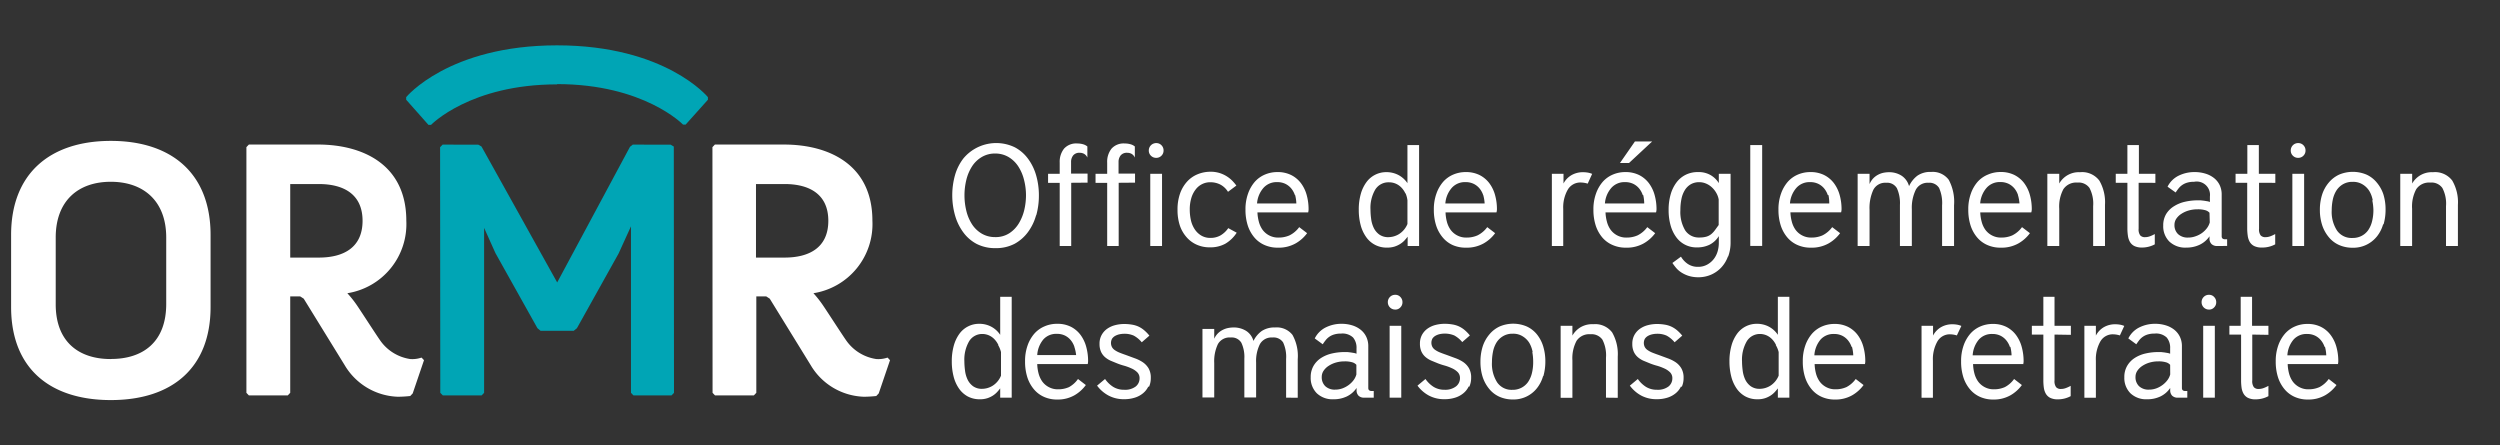
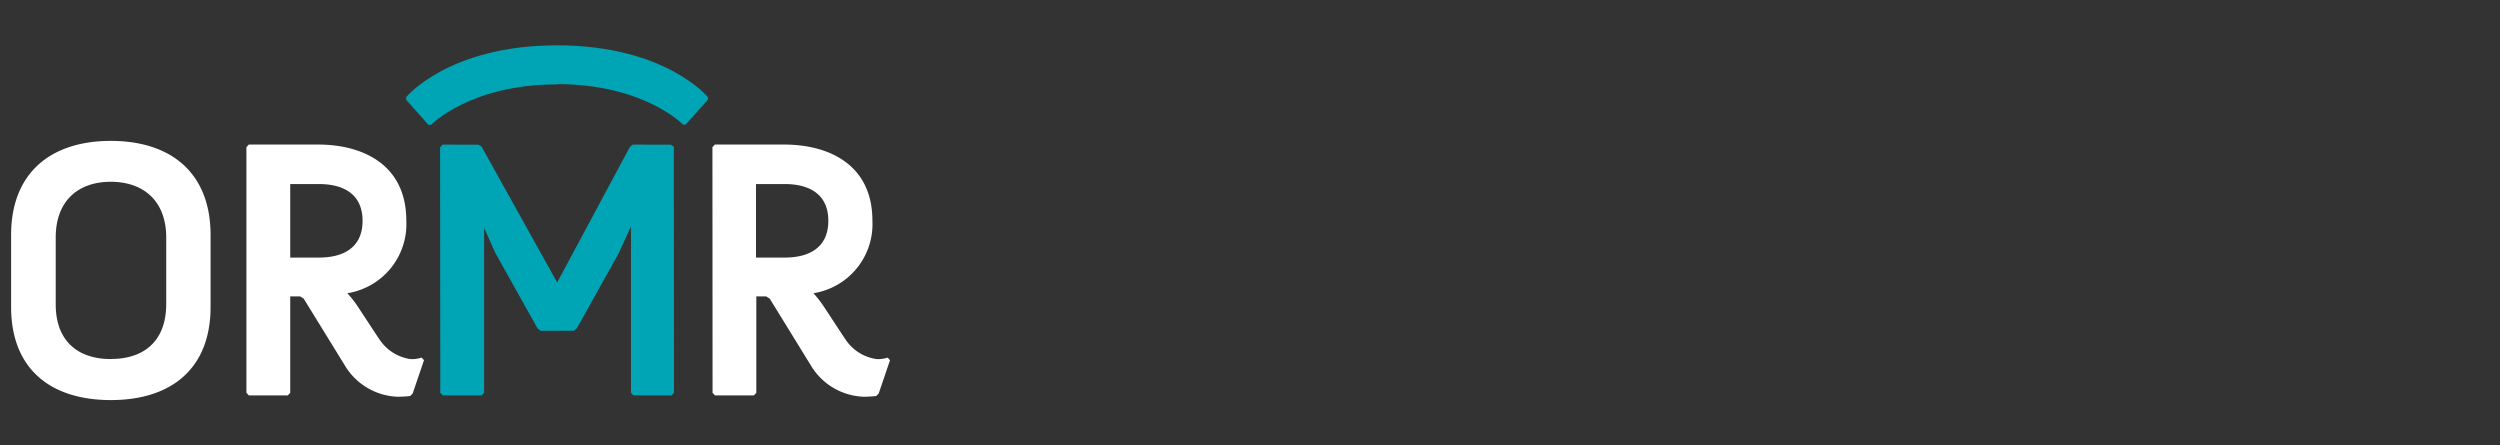
<svg xmlns="http://www.w3.org/2000/svg" id="Layer_1" data-name="Layer 1" viewBox="0 0 376 67">
  <rect x="0" y="0" width="376" height="67" fill="#333333" stroke="none" />
  <defs>
    <style>.cls-1{fill:#fff}.cls-2{fill:#00a5b5}</style>
  </defs>
  <title>RHRA-logo-on-black</title>
  <path class="cls-1" d="M37.06 22.13l.37-.39h10.41c6.58 0 13.27 2.91 13.27 11.46a10.52 10.52 0 0 1-8.87 10.9 16.35 16.35 0 0 1 1.5 1.9c.79 1.17 3 4.6 3.53 5.33A6.72 6.72 0 0 0 61.7 54a4.28 4.28 0 0 0 1.7-.22l.37.39-1.7 5-.37.39a17.5 17.5 0 0 1-1.86.11 9.65 9.65 0 0 1-8-4.75l-6.16-10-.53-.34h-1.5v14.5l-.37.39h-5.85l-.37-.39m10.89-20.34c3.72 0 6.58-1.51 6.58-5.53s-2.87-5.53-6.58-5.53h-4.3v11.06zm59.2-16.61l.37-.39h10.41c6.59 0 13.28 2.91 13.28 11.46a10.52 10.52 0 0 1-8.87 10.9 16.4 16.4 0 0 1 1.49 1.9c.79 1.17 3 4.6 3.53 5.33a6.72 6.72 0 0 0 4.43 2.67 4.28 4.28 0 0 0 1.7-.22l.37.39-1.7 5-.37.39a17.55 17.55 0 0 1-1.86.11 9.65 9.65 0 0 1-8-4.75l-6.16-10-.53-.34h-1.49v14.5l-.37.39h-5.84l-.37-.39M118 38.74c3.72 0 6.58-1.51 6.58-5.53s-2.87-5.53-6.58-5.53h-4.3v11.06zM1.67 35.33c0-9.22 5.84-14.14 15-14.14s15 4.92 15 14.14v10.84c0 9.17-5.79 14-15 14s-15-4.81-15-14m15 7.82C21.53 54 25 51.42 25 45.72v-10c0-5.53-3.45-8.38-8.34-8.38s-8.28 2.85-8.28 8.38v10c-.02 5.7 3.48 8.28 8.26 8.28z" />
  <path class="cls-2" d="M66.19 22.14l.38-.39 5.37.01.48.28L83.8 42.48l10.95-20.4.42-.33 5.69.01.48.28.03 37.04-.37.39h-5.73l-.37-.39V34.04l-1.86 4.08-6.27 11.24-.48.39H81.3l-.47-.39-6.32-11.3-1.7-3.79v24.81l-.37.39H66.6l-.38-.39m17.56-46.39c-13.08 0-18.95 6.09-18.95 6.09h-.39L61.09 15v-.39s6.37-7.79 22.69-7.79 22.69 7.79 22.69 7.79V15l-3.35 3.74h-.39s-5.87-6.09-18.95-6.09" />
-   <path class="cls-1" d="M155.83 32.36a7.62 7.62 0 0 1-1.22 2.54 6.18 6.18 0 0 1-2 1.76 6 6 0 0 1-2.88.66 6.07 6.07 0 0 1-2.87-.65 5.91 5.91 0 0 1-2-1.75 7.93 7.93 0 0 1-1.22-2.52 11.21 11.21 0 0 1 0-6.08 7.46 7.46 0 0 1 1.27-2.51 6.43 6.43 0 0 1 7.71-1.66 5.89 5.89 0 0 1 2 1.73 7.77 7.77 0 0 1 1.22 2.51 10.8 10.8 0 0 1 .41 3 11.1 11.1 0 0 1-.4 3M154 27a6.54 6.54 0 0 0-.87-2 4.48 4.48 0 0 0-1.46-1.39 3.91 3.91 0 0 0-2-.52 3.86 3.86 0 0 0-2 .52 4.42 4.42 0 0 0-1.46 1.39 6.68 6.68 0 0 0-.86 2 9.83 9.83 0 0 0 0 4.76 6.54 6.54 0 0 0 .86 2 4.41 4.41 0 0 0 1.45 1.38 3.92 3.92 0 0 0 2 .52 3.79 3.79 0 0 0 2.14-.58 4.62 4.62 0 0 0 1.44-1.5 7 7 0 0 0 .81-2 9.74 9.74 0 0 0 .26-2.18A9.35 9.35 0 0 0 154 27zm7.11.49V37h-1.73v-9.5h-1.75v-1.36h1.75v-1.69a3.17 3.17 0 0 1 .65-2.09 2.44 2.44 0 0 1 2-.78 3.13 3.13 0 0 1 .84.11 1.75 1.75 0 0 1 .67.34v1.67a1.19 1.19 0 0 0-.49-.56 1.33 1.33 0 0 0-.64-.16 1.19 1.19 0 0 0-1 .39 1.55 1.55 0 0 0-.32 1v1.74h2.48v1.36m4.68.02V37h-1.73v-9.5h-1.75v-1.36h1.75v-1.69a3.17 3.17 0 0 1 .65-2.09 2.44 2.44 0 0 1 2-.78 3.13 3.13 0 0 1 .84.11 1.76 1.76 0 0 1 .67.34v1.67a1.19 1.19 0 0 0-.49-.56 1.33 1.33 0 0 0-.64-.16 1.19 1.19 0 0 0-1 .39 1.55 1.55 0 0 0-.32 1v1.74h2.48v1.36m3.97-4.05a1.06 1.06 0 0 1-.78.32 1.09 1.09 0 0 1-.8-.32 1.06 1.06 0 0 1-.32-.78 1.11 1.11 0 0 1 1.12-1.12 1.06 1.06 0 0 1 .78.32 1.09 1.09 0 0 1 .32.8 1.06 1.06 0 0 1-.32.78M173 37V26.14h1.77V37zm11.69-8.15a3 3 0 0 0-1.19-1.11 3.28 3.28 0 0 0-1.45-.33 2.72 2.72 0 0 0-2.21 1.07 3.89 3.89 0 0 0-.66 1.29 5.92 5.92 0 0 0-.24 1.76 7.33 7.33 0 0 0 .16 1.53 4.08 4.08 0 0 0 .54 1.35 3.06 3.06 0 0 0 1 1 2.62 2.62 0 0 0 1.43.37 3 3 0 0 0 1.47-.36 3.66 3.66 0 0 0 1.19-1.11L186 35a5.14 5.14 0 0 1-1.72 1.66 4.67 4.67 0 0 1-2.32.54 4.74 4.74 0 0 1-2-.41 4.34 4.34 0 0 1-1.53-1.15 5.13 5.13 0 0 1-1-1.78 7.47 7.47 0 0 1-.33-2.29 7.18 7.18 0 0 1 .39-2.49 5.26 5.26 0 0 1 1.07-1.79 4.37 4.37 0 0 1 1.58-1.09 5.07 5.07 0 0 1 1.92-.37 4.44 4.44 0 0 1 1.45.22 4.66 4.66 0 0 1 1.09.53 4.72 4.72 0 0 1 .8.67 6.57 6.57 0 0 1 .55.66m10.83 4.03h-7.66a6.25 6.25 0 0 0 .21 1.4 3.69 3.69 0 0 0 .56 1.22 2.88 2.88 0 0 0 1 .85 2.84 2.84 0 0 0 1.4.32 4 4 0 0 0 1.65-.33 4 4 0 0 0 1.46-1.24l1.19.91a5.54 5.54 0 0 1-1.75 1.55 5.17 5.17 0 0 1-2.63.63 4.85 4.85 0 0 1-2-.39 4.21 4.21 0 0 1-1.54-1.13 5.28 5.28 0 0 1-1-1.8 7.63 7.63 0 0 1-.35-2.42 6.91 6.91 0 0 1 .38-2.37 5.48 5.48 0 0 1 1-1.77 4.24 4.24 0 0 1 1.53-1.11 4.73 4.73 0 0 1 1.88-.38 4.55 4.55 0 0 1 2.09.45 4.21 4.21 0 0 1 1.47 1.23 5.3 5.3 0 0 1 .86 1.79 7.93 7.93 0 0 1 .28 2.11 1.76 1.76 0 0 1-.06.48m-2-2.6a3.13 3.13 0 0 0-.55-1 2.68 2.68 0 0 0-.88-.69 2.79 2.79 0 0 0-1.26-.26 2.64 2.64 0 0 0-2 .83 4 4 0 0 0-1 2.38h5.91a5.82 5.82 0 0 0-.18-1.26zM211.71 37v-1.4c-.13.17-.29.36-.46.55a3.36 3.36 0 0 1-.64.53 3.78 3.78 0 0 1-.85.4 3.6 3.6 0 0 1-1.13.16 3.72 3.72 0 0 1-3.19-1.63 5.51 5.51 0 0 1-.81-1.8 8.92 8.92 0 0 1-.27-2.27 8.5 8.5 0 0 1 .3-2.36 5.47 5.47 0 0 1 .85-1.78 3.68 3.68 0 0 1 3-1.51 3.86 3.86 0 0 1 1.79.42 3.73 3.73 0 0 1 1.38 1.24v-5.73h1.75V37m-2.06-7.91a3.22 3.22 0 0 0-.58-.86 2.61 2.61 0 0 0-.83-.59 2.53 2.53 0 0 0-1.06-.22 2.33 2.33 0 0 0-2.06 1.09 5.44 5.44 0 0 0-.72 3 11 11 0 0 0 .1 1.41 4.39 4.39 0 0 0 .39 1.35 2.67 2.67 0 0 0 .83 1 2.29 2.29 0 0 0 1.4.4 3.14 3.14 0 0 0 1.55-.45 3.24 3.24 0 0 0 1.29-1.53v-3.56a3.86 3.86 0 0 0-.28-1.05zm13.7 2.85h-7.66a6.21 6.21 0 0 0 .2 1.4 3.71 3.71 0 0 0 .56 1.22 2.88 2.88 0 0 0 1 .85 2.84 2.84 0 0 0 1.4.32 4 4 0 0 0 1.65-.33 4 4 0 0 0 1.46-1.24l1.19.91a5.55 5.55 0 0 1-1.75 1.55 5.18 5.18 0 0 1-2.63.63 4.85 4.85 0 0 1-2-.39 4.21 4.21 0 0 1-1.49-1.13 5.3 5.3 0 0 1-1-1.8 7.63 7.63 0 0 1-.35-2.42 6.91 6.91 0 0 1 .38-2.37 5.47 5.47 0 0 1 1-1.77 4.23 4.23 0 0 1 1.53-1.11 4.73 4.73 0 0 1 1.88-.38 4.55 4.55 0 0 1 2.09.45 4.22 4.22 0 0 1 1.47 1.23 5.33 5.33 0 0 1 .86 1.79 7.9 7.9 0 0 1 .28 2.11 1.79 1.79 0 0 1-.07.48m-2-2.6a3.13 3.13 0 0 0-.55-1 2.66 2.66 0 0 0-.88-.69 2.79 2.79 0 0 0-1.26-.26 2.64 2.64 0 0 0-2 .83 4 4 0 0 0-1 2.38h5.91a5.86 5.86 0 0 0-.21-1.26zm15.72-1.72a3.68 3.68 0 0 0-1-.17 2.18 2.18 0 0 0-2 1.08 5.37 5.37 0 0 0-.68 2.89V37h-1.71V26.14h1.75v1.46a3.16 3.16 0 0 1 1.24-1.28 3.42 3.42 0 0 1 1.67-.42 4.52 4.52 0 0 1 .69.05 3.23 3.23 0 0 1 .71.2m9.67 5.79h-7.66a6.18 6.18 0 0 0 .21 1.4 3.68 3.68 0 0 0 .56 1.22 2.88 2.88 0 0 0 1 .85 2.84 2.84 0 0 0 1.4.32 4 4 0 0 0 1.65-.33 4 4 0 0 0 1.46-1.24l1.19.91a5.55 5.55 0 0 1-1.75 1.55 5.18 5.18 0 0 1-2.63.63 4.85 4.85 0 0 1-2-.39 4.2 4.2 0 0 1-1.56-1.13 5.3 5.3 0 0 1-1-1.8 7.63 7.63 0 0 1-.35-2.42 6.91 6.91 0 0 1 .38-2.37 5.47 5.47 0 0 1 1-1.77 4.23 4.23 0 0 1 1.53-1.11 4.73 4.73 0 0 1 1.88-.38 4.55 4.55 0 0 1 2.09.45 4.22 4.22 0 0 1 1.47 1.23 5.33 5.33 0 0 1 .86 1.79 7.89 7.89 0 0 1 .28 2.11 1.79 1.79 0 0 1-.07.48m-2-2.6a3.13 3.13 0 0 0-.55-1 2.66 2.66 0 0 0-.88-.69 2.79 2.79 0 0 0-1.26-.26 2.64 2.64 0 0 0-2 .83 4 4 0 0 0-1 2.38h5.91a5.82 5.82 0 0 0-.15-1.26zM245 24.52h-1.36l2.25-3.24h2.59zm14.88 14.06a4.83 4.83 0 0 1-1 1.65 4.62 4.62 0 0 1-1.53 1.08 4.79 4.79 0 0 1-1.94.39 4.87 4.87 0 0 1-1.41-.2 4.63 4.63 0 0 1-1.09-.5 3.58 3.58 0 0 1-.8-.68 8.26 8.26 0 0 1-.58-.77l1.29-.95a3.39 3.39 0 0 0 1 1.08 2.64 2.64 0 0 0 1.54.45 2.77 2.77 0 0 0 1.45-.36 3.21 3.21 0 0 0 1-.89 3.51 3.51 0 0 0 .54-1.14 4.59 4.59 0 0 0 .16-1.15v-1.08a3.49 3.49 0 0 1-1.38 1.29 4.19 4.19 0 0 1-1.9.41 3.74 3.74 0 0 1-3.14-1.56 5.44 5.44 0 0 1-.84-1.78 8.44 8.44 0 0 1-.29-2.29 8.34 8.34 0 0 1 .3-2.32 5.46 5.46 0 0 1 .87-1.8 3.92 3.92 0 0 1 1.39-1.17 4.08 4.08 0 0 1 1.86-.41 3.63 3.63 0 0 1 1.92.47 3.55 3.55 0 0 1 1.21 1.19v-1.4h1.77v10.33a6 6 0 0 1-.36 2.1m-1.8-9.57a3.42 3.42 0 0 0-.66-.83 3 3 0 0 0-.87-.56 2.59 2.59 0 0 0-1-.21 2.52 2.52 0 0 0-1.29.31 2.59 2.59 0 0 0-.89.87 4 4 0 0 0-.52 1.34 8.24 8.24 0 0 0-.16 1.68 5.38 5.38 0 0 0 .73 3.06 2.43 2.43 0 0 0 2.13 1.06 3.66 3.66 0 0 0 1.06-.13 2.07 2.07 0 0 0 .71-.37 3.31 3.31 0 0 0 .55-.58l.58-.8V30a3 3 0 0 0-.37-1zm5.12 7.99V21.82h1.79v15.17m11.91-5.05h-7.66a6.17 6.17 0 0 0 .21 1.4 3.67 3.67 0 0 0 .56 1.22 2.87 2.87 0 0 0 1 .85 2.84 2.84 0 0 0 1.4.32 4 4 0 0 0 1.65-.33 4 4 0 0 0 1.46-1.24l1.19.91a5.55 5.55 0 0 1-1.75 1.55 5.17 5.17 0 0 1-2.63.63 4.85 4.85 0 0 1-2-.39 4.2 4.2 0 0 1-1.54-1.13 5.3 5.3 0 0 1-1-1.8 7.63 7.63 0 0 1-.35-2.42 6.91 6.91 0 0 1 .38-2.37 5.47 5.47 0 0 1 1-1.77 4.23 4.23 0 0 1 1.53-1.11 4.73 4.73 0 0 1 1.88-.38 4.55 4.55 0 0 1 2.09.45 4.22 4.22 0 0 1 1.47 1.23 5.33 5.33 0 0 1 .86 1.79 7.9 7.9 0 0 1 .28 2.11 1.79 1.79 0 0 1-.07.48m-2-2.6a3.13 3.13 0 0 0-.55-1 2.66 2.66 0 0 0-.88-.69 2.79 2.79 0 0 0-1.26-.26 2.64 2.64 0 0 0-2 .83 4 4 0 0 0-1 2.38h5.91a5.87 5.87 0 0 0-.12-1.26zM292.09 37v-6.1a5.56 5.56 0 0 0-.45-2.63 1.71 1.71 0 0 0-1.61-.78 2 2 0 0 0-1.91 1.08 6.15 6.15 0 0 0-.58 2.91V37h-1.79v-6.17a5.43 5.43 0 0 0-.45-2.51 1.69 1.69 0 0 0-1.63-.83 2 2 0 0 0-1.93 1.08 6.54 6.54 0 0 0-.56 3V37h-1.79V26.14h1.79v1.55a2.85 2.85 0 0 1 .58-.89 2.91 2.91 0 0 1 .76-.55 3 3 0 0 1 .83-.28 4.39 4.39 0 0 1 .77-.07 3.45 3.45 0 0 1 1.87.52 2.72 2.72 0 0 1 1.13 1.58 4.19 4.19 0 0 1 1.26-1.58 3.4 3.4 0 0 1 2.06-.56 3 3 0 0 1 2.65 1.18 7 7 0 0 1 .8 3.83V37m11.6-5.06h-7.66a6.13 6.13 0 0 0 .21 1.4 3.66 3.66 0 0 0 .56 1.22 2.88 2.88 0 0 0 1 .85 2.84 2.84 0 0 0 1.4.32 4 4 0 0 0 1.65-.33 4 4 0 0 0 1.46-1.24l1.19.91a5.56 5.56 0 0 1-1.75 1.55 5.17 5.17 0 0 1-2.63.63 4.85 4.85 0 0 1-2-.39 4.2 4.2 0 0 1-1.54-1.13 5.29 5.29 0 0 1-1-1.8 7.66 7.66 0 0 1-.35-2.42 6.89 6.89 0 0 1 .38-2.37 5.45 5.45 0 0 1 1-1.77 4.23 4.23 0 0 1 1.59-1.12 4.72 4.72 0 0 1 1.88-.38 4.55 4.55 0 0 1 2.09.45 4.22 4.22 0 0 1 1.47 1.23 5.33 5.33 0 0 1 .86 1.79 7.93 7.93 0 0 1 .28 2.11 1.76 1.76 0 0 1-.07.48m-2-2.6a3.13 3.13 0 0 0-.55-1 2.68 2.68 0 0 0-.88-.69 2.79 2.79 0 0 0-1.26-.26 2.64 2.64 0 0 0-2 .83 4 4 0 0 0-1 2.38h5.91a5.84 5.84 0 0 0-.23-1.25zm11.3 7.67v-6a5.07 5.07 0 0 0-.55-2.73 2 2 0 0 0-1.82-.81 2.31 2.31 0 0 0-2.11 1 5.51 5.51 0 0 0-.62 2.93V37h-1.79V26.14h1.79v1.46a3.39 3.39 0 0 1 3.13-1.7 3.24 3.24 0 0 1 2.9 1.26 6.48 6.48 0 0 1 .85 3.64V37m5.06-9.51v6.91a1.51 1.51 0 0 0 .24 1 .92.92 0 0 0 .73.27 2.09 2.09 0 0 0 .72-.13 5.06 5.06 0 0 0 .74-.34v1.55a4.09 4.09 0 0 1-2 .48A2.53 2.53 0 0 1 321 37a1.62 1.62 0 0 1-.66-.62 2.53 2.53 0 0 1-.3-.92 8 8 0 0 1-.08-1.11v-6.86h-1.75v-1.35h1.75v-4.32h1.73v4.32h2.48v1.36m9.3 9.5a1.19 1.19 0 0 1-.85-.29 1.13 1.13 0 0 1-.31-.85v-.32a3.76 3.76 0 0 1-1.48 1.27 4.58 4.58 0 0 1-2 .43 3.47 3.47 0 0 1-2.56-.91 3.23 3.23 0 0 1-.92-2.4 3.28 3.28 0 0 1 .44-1.74A3.55 3.55 0 0 1 327 31a5.19 5.19 0 0 1 1.64-.66 8.49 8.49 0 0 1 1.87-.21h.47l.52.06.49.08a1.87 1.87 0 0 1 .38.11v-.82a2 2 0 0 0-2.37-2.22 3.57 3.57 0 0 0-1.07.14 2.55 2.55 0 0 0-1.29.88q-.23.29-.42.59l-1.22-.87a3.66 3.66 0 0 1 1.65-1.65 5.37 5.37 0 0 1 2.46-.55 5.46 5.46 0 0 1 1.54.22 3.94 3.94 0 0 1 1.29.64 3.06 3.06 0 0 1 .88 1.06 3.22 3.22 0 0 1 .32 1.48v6.26c0 .3.18.45.54.45h.28v1M332.31 32a1.31 1.31 0 0 0-.62-.38 3.91 3.91 0 0 0-1.17-.14 4.74 4.74 0 0 0-1.34.18 4 4 0 0 0-1.1.5 2.63 2.63 0 0 0-.76.73 1.63 1.63 0 0 0-.28.92 1.85 1.85 0 0 0 .54 1.4 2.1 2.1 0 0 0 1.51.52 3.21 3.21 0 0 0 1.08-.18 3.73 3.73 0 0 0 1-.5 3.57 3.57 0 0 0 .74-.72 2.57 2.57 0 0 0 .44-.88zm7.45-4.51v6.91a1.51 1.51 0 0 0 .24 1 .92.92 0 0 0 .73.27 2.09 2.09 0 0 0 .72-.13 5.06 5.06 0 0 0 .74-.34v1.55a4.08 4.08 0 0 1-2 .48 2.53 2.53 0 0 1-1.17-.23 1.62 1.62 0 0 1-.66-.62 2.51 2.51 0 0 1-.3-.92 7.85 7.85 0 0 1-.08-1.11v-6.86h-1.75v-1.35H338v-4.32h1.73v4.32h2.48v1.36m4.22-4.08a1.06 1.06 0 0 1-.78.32 1.08 1.08 0 0 1-.8-.32 1.06 1.06 0 0 1-.32-.78 1.1 1.1 0 0 1 1.12-1.12 1.06 1.06 0 0 1 .78.32 1.09 1.09 0 0 1 .32.8 1.06 1.06 0 0 1-.32.78M344.77 37V26.14h1.77V37zm13.65-3.26a5.14 5.14 0 0 1-.93 1.82 4.54 4.54 0 0 1-3.69 1.7 4.94 4.94 0 0 1-2-.41 4.18 4.18 0 0 1-1.54-1.17 5.46 5.46 0 0 1-1-1.8 7.29 7.29 0 0 1-.35-2.3 7.5 7.5 0 0 1 .33-2.29 5.33 5.33 0 0 1 1-1.82 4.47 4.47 0 0 1 1.55-1.2 5.28 5.28 0 0 1 4.15 0 4.28 4.28 0 0 1 1.53 1.19 5.31 5.31 0 0 1 1 1.8 7.59 7.59 0 0 1 .32 2.27 7.92 7.92 0 0 1-.3 2.21m-1.63-3.62a4.26 4.26 0 0 0-.5-1.37 3 3 0 0 0-1-1 2.7 2.7 0 0 0-1.52-.4 2.79 2.79 0 0 0-1.49.38 2.9 2.9 0 0 0-1 1 4.19 4.19 0 0 0-.51 1.36 7.88 7.88 0 0 0-.15 1.54 5.12 5.12 0 0 0 .8 3.05 2.66 2.66 0 0 0 2.3 1.11 2.9 2.9 0 0 0 1.39-.31 2.77 2.77 0 0 0 1-.87 4.07 4.07 0 0 0 .58-1.33 6.78 6.78 0 0 0 .2-1.67 7.91 7.91 0 0 0-.17-1.48zM367.88 37v-6a5.06 5.06 0 0 0-.55-2.73 2 2 0 0 0-1.82-.81 2.31 2.31 0 0 0-2.11 1 5.51 5.51 0 0 0-.62 2.93V37H361V26.14h1.79v1.46a3.39 3.39 0 0 1 3.13-1.7 3.24 3.24 0 0 1 2.9 1.26 6.48 6.48 0 0 1 .85 3.64V37M150.43 59.81v-1.4c-.13.17-.28.36-.46.55a3.29 3.29 0 0 1-.63.53 3.7 3.7 0 0 1-.84.4 3.53 3.53 0 0 1-1.12.16 3.78 3.78 0 0 1-1.84-.43 3.85 3.85 0 0 1-1.32-1.2 5.53 5.53 0 0 1-.8-1.8 9 9 0 0 1-.27-2.27 8.59 8.59 0 0 1 .3-2.36 5.5 5.5 0 0 1 .84-1.78 3.64 3.64 0 0 1 3-1.51 3.79 3.79 0 0 1 1.77.42 3.71 3.71 0 0 1 1.37 1.24v-5.72h1.73v15.17m-2-7.91a3.26 3.26 0 0 0-.58-.86 2.6 2.6 0 0 0-.82-.59 2.49 2.49 0 0 0-1-.22 2.3 2.3 0 0 0-2 1.09 5.49 5.49 0 0 0-.72 3 11 11 0 0 0 .1 1.41 4.39 4.39 0 0 0 .38 1.35 2.66 2.66 0 0 0 .82 1 2.26 2.26 0 0 0 1.39.4 3.09 3.09 0 0 0 1.54-.45 3.23 3.23 0 0 0 1.28-1.53v-3.55a3.91 3.91 0 0 0-.43-1.05zm13.39 2.86H156a6.22 6.22 0 0 0 .2 1.4 3.73 3.73 0 0 0 .56 1.22 2.85 2.85 0 0 0 1 .85 2.79 2.79 0 0 0 1.39.32 3.91 3.91 0 0 0 1.63-.33 4 4 0 0 0 1.35-1.22l1.18.91a5.51 5.51 0 0 1-1.73 1.55 5.08 5.08 0 0 1-2.61.63 4.75 4.75 0 0 1-1.93-.39 4.17 4.17 0 0 1-1.52-1.13 5.3 5.3 0 0 1-1-1.8 7.72 7.72 0 0 1-.35-2.42 7 7 0 0 1 .37-2.37 5.49 5.49 0 0 1 1-1.77 4.21 4.21 0 0 1 1.52-1.11 4.65 4.65 0 0 1 1.94-.4 4.46 4.46 0 0 1 2.07.45 4.18 4.18 0 0 1 1.45 1.23 5.35 5.35 0 0 1 .85 1.79 8 8 0 0 1 .28 2.11 1.82 1.82 0 0 1-.06.48m-2-2.6a3.13 3.13 0 0 0-.55-1 2.65 2.65 0 0 0-.87-.69 2.74 2.74 0 0 0-1.24-.26 2.6 2.6 0 0 0-2 .83 4.05 4.05 0 0 0-.93 2.36h5.85a5.92 5.92 0 0 0-.27-1.24zm11.12 5.97a3 3 0 0 1-.78 1 3.58 3.58 0 0 1-1.23.67 5.21 5.21 0 0 1-1.62.24 4.86 4.86 0 0 1-2.32-.53A5.2 5.2 0 0 1 165 58l1.2-1a4.27 4.27 0 0 0 1.25 1.2 3.09 3.09 0 0 0 1.63.42 2.63 2.63 0 0 0 1.73-.49 1.55 1.55 0 0 0 .58-1.24 1.22 1.22 0 0 0-.35-.9 2.86 2.86 0 0 0-.89-.59 7.26 7.26 0 0 0-1.09-.4 9.64 9.64 0 0 1-1-.33l-1-.41a3.45 3.45 0 0 1-.86-.54 2.4 2.4 0 0 1-.6-.8 2.77 2.77 0 0 1-.23-1.19 2.69 2.69 0 0 1 .32-1.36 2.83 2.83 0 0 1 .84-.93 3.64 3.64 0 0 1 1.2-.54 5.43 5.43 0 0 1 1.36-.17 6.71 6.71 0 0 1 1.12.09 3.82 3.82 0 0 1 1 .29 3.88 3.88 0 0 1 .85.54 6.06 6.06 0 0 1 .81.83l-1.15 1a4.09 4.09 0 0 0-1.2-1 3.38 3.38 0 0 0-1.47-.28 3.33 3.33 0 0 0-.69.08 2.29 2.29 0 0 0-.64.24 1.36 1.36 0 0 0-.47.43 1.35 1.35 0 0 0 0 1.27 1.35 1.35 0 0 0 .42.44 3.62 3.62 0 0 0 .69.37q.42.17 1 .37l1.3.48a5.5 5.5 0 0 1 1.2.59 2.92 2.92 0 0 1 .88.92 2.8 2.8 0 0 1 .34 1.47 3.16 3.16 0 0 1-.27 1.32m20.62 1.63V54a5.14 5.14 0 0 0-.45-2.5 1.71 1.71 0 0 0-1.6-.74 2 2 0 0 0-1.89 1 5.67 5.67 0 0 0-.57 2.77v5.25h-1.77v-5.84a5 5 0 0 0-.45-2.39 1.69 1.69 0 0 0-1.62-.79 2 2 0 0 0-1.91 1 6 6 0 0 0-.55 2.83v5.19h-1.77V49.47h1.77v1.48a2.73 2.73 0 0 1 .58-.84 2.89 2.89 0 0 1 .75-.52 3.11 3.11 0 0 1 .82-.27 4.49 4.49 0 0 1 .76-.07 3.52 3.52 0 0 1 1.85.49 2.6 2.6 0 0 1 1.14 1.54 4 4 0 0 1 1.25-1.5 3.47 3.47 0 0 1 2-.53 3 3 0 0 1 2.62 1.12 6.5 6.5 0 0 1 .79 3.65v5.8m9.99-.01a1.17 1.17 0 0 1-.84-.29 1.13 1.13 0 0 1-.3-.85v-.32a3.74 3.74 0 0 1-1.46 1.27 4.51 4.51 0 0 1-2 .43 3.42 3.42 0 0 1-2.53-.91 3.25 3.25 0 0 1-.91-2.4 3.31 3.31 0 0 1 .44-1.74 3.55 3.55 0 0 1 1.15-1.18 5.12 5.12 0 0 1 1.62-.66 8.32 8.32 0 0 1 1.85-.21h.47l.51.06.48.08a1.87 1.87 0 0 1 .37.11v-.8a2.38 2.38 0 0 0-.52-1.64 2.32 2.32 0 0 0-1.8-.59 3.5 3.5 0 0 0-1.06.14 2.52 2.52 0 0 0-1.28.88q-.23.29-.42.59l-1.2-.88a3.65 3.65 0 0 1 1.64-1.65 5.28 5.28 0 0 1 2.43-.55 5.36 5.36 0 0 1 1.52.22 3.88 3.88 0 0 1 1.27.64 3 3 0 0 1 .87 1.06 3.22 3.22 0 0 1 .32 1.48v6.26c0 .3.18.45.54.45h.28v1M204 54.87a1.29 1.29 0 0 0-.62-.38 3.83 3.83 0 0 0-1.15-.14 4.65 4.65 0 0 0-1.32.18 4 4 0 0 0-1.09.5 2.59 2.59 0 0 0-.75.73 1.63 1.63 0 0 0-.28.92 1.86 1.86 0 0 0 .53 1.4 2.06 2.06 0 0 0 1.49.52 3.17 3.17 0 0 0 1.07-.18 3.71 3.71 0 0 0 .94-.5 3.53 3.53 0 0 0 .74-.72 2.57 2.57 0 0 0 .44-.88zm6.61-8.63a1 1 0 0 1-.77.32 1.1 1.1 0 0 1-1.11-1.1 1.09 1.09 0 0 1 .32-.8 1.07 1.07 0 0 1 .79-.32 1 1 0 0 1 .77.32 1.09 1.09 0 0 1 .32.8 1.07 1.07 0 0 1-.32.78M209 59.81V49h1.75v10.81zm11.89-1.68a2.94 2.94 0 0 1-.78 1 3.59 3.59 0 0 1-1.23.67 5.2 5.2 0 0 1-1.62.24 4.87 4.87 0 0 1-2.32-.53 5.2 5.2 0 0 1-1.75-1.51l1.2-1a4.27 4.27 0 0 0 1.25 1.2 3.1 3.1 0 0 0 1.63.42 2.64 2.64 0 0 0 1.73-.52 1.55 1.55 0 0 0 .58-1.24 1.22 1.22 0 0 0-.35-.9 2.87 2.87 0 0 0-.89-.59 7.3 7.3 0 0 0-1.09-.4 9.6 9.6 0 0 1-1-.33l-1-.41a3.47 3.47 0 0 1-.86-.54 2.39 2.39 0 0 1-.6-.8 2.77 2.77 0 0 1-.23-1.19 2.7 2.7 0 0 1 .32-1.36 2.83 2.83 0 0 1 .84-.93 3.63 3.63 0 0 1 1.2-.54 5.42 5.42 0 0 1 1.36-.17 6.69 6.69 0 0 1 1.12.09 3.81 3.81 0 0 1 1 .29 3.88 3.88 0 0 1 .86.54 6 6 0 0 1 .81.83l-1.15 1a4.07 4.07 0 0 0-1.2-1 3.72 3.72 0 0 0-2.17-.2 2.29 2.29 0 0 0-.64.24 1.37 1.37 0 0 0-.47.43 1.35 1.35 0 0 0 0 1.27 1.35 1.35 0 0 0 .42.44 3.62 3.62 0 0 0 .69.37q.42.17 1 .37l1.3.48a5.51 5.51 0 0 1 1.2.59 2.91 2.91 0 0 1 .87.92 2.78 2.78 0 0 1 .34 1.47 3.17 3.17 0 0 1-.27 1.32m11.09-1.59a5.18 5.18 0 0 1-.92 1.82 4.47 4.47 0 0 1-3.65 1.7 4.85 4.85 0 0 1-2-.41 4.17 4.17 0 0 1-1.51-1.15 5.5 5.5 0 0 1-1-1.8 7.38 7.38 0 0 1-.34-2.3 7.6 7.6 0 0 1 .33-2.29 5.37 5.37 0 0 1 1-1.82 4.44 4.44 0 0 1 1.54-1.2 5.17 5.17 0 0 1 4.11 0 4.25 4.25 0 0 1 1.52 1.19 5.37 5.37 0 0 1 .94 1.8 7.64 7.64 0 0 1 .32 2.27 8 8 0 0 1-.3 2.21m-1.61-3.62a4.28 4.28 0 0 0-.49-1.37 3 3 0 0 0-1-1 2.65 2.65 0 0 0-1.5-.4 2.73 2.73 0 0 0-1.48.38 2.89 2.89 0 0 0-1 1 4.26 4.26 0 0 0-.5 1.36 8 8 0 0 0-.15 1.54 5.17 5.17 0 0 0 .79 3.05 2.62 2.62 0 0 0 2.27 1.11 2.84 2.84 0 0 0 1.37-.31 2.75 2.75 0 0 0 1-.87 4.11 4.11 0 0 0 .58-1.33 6.86 6.86 0 0 0 .19-1.67 8 8 0 0 0-.13-1.5zm11.03 6.85v-6a5.12 5.12 0 0 0-.54-2.73 2 2 0 0 0-1.8-.81 2.28 2.28 0 0 0-2.09 1 5.57 5.57 0 0 0-.62 2.93v5.63h-1.77V49h1.77v1.47a3.5 3.5 0 0 1 1.14-1.2 3.45 3.45 0 0 1 2-.51 3.2 3.2 0 0 1 2.84 1.24 6.54 6.54 0 0 1 .84 3.64v6.19m9.51-1.7a2.94 2.94 0 0 1-.78 1 3.59 3.59 0 0 1-1.23.67 5.2 5.2 0 0 1-1.62.24 4.86 4.86 0 0 1-2.32-.53 5.22 5.22 0 0 1-1.74-1.51l1.2-1a4.27 4.27 0 0 0 1.25 1.2 3.1 3.1 0 0 0 1.63.42 2.64 2.64 0 0 0 1.73-.49 1.55 1.55 0 0 0 .58-1.24 1.22 1.22 0 0 0-.35-.9 2.88 2.88 0 0 0-.89-.59 7.27 7.27 0 0 0-1.09-.4 9.5 9.5 0 0 1-1-.33l-1-.41a3.43 3.43 0 0 1-.86-.54 2.39 2.39 0 0 1-.6-.8 2.76 2.76 0 0 1-.23-1.19 2.69 2.69 0 0 1 .32-1.36 2.83 2.83 0 0 1 .84-.93 3.64 3.64 0 0 1 1.2-.54 5.44 5.44 0 0 1 1.36-.17 6.7 6.7 0 0 1 1.12.09 3.79 3.79 0 0 1 1 .29 3.86 3.86 0 0 1 .86.54 6 6 0 0 1 .81.83l-1.15 1a4.07 4.07 0 0 0-1.2-1 3.38 3.38 0 0 0-1.47-.28 3.33 3.33 0 0 0-.69.08 2.31 2.31 0 0 0-.64.24 1.37 1.37 0 0 0-.47.43 1.36 1.36 0 0 0 0 1.27 1.35 1.35 0 0 0 .42.44 3.65 3.65 0 0 0 .69.37q.42.17 1 .37l1.3.48a5.51 5.51 0 0 1 1.2.59 2.92 2.92 0 0 1 .87.92 2.78 2.78 0 0 1 .34 1.47 3.14 3.14 0 0 1-.27 1.32m14.45 1.63v-1.4a6.77 6.77 0 0 1-.46.55 3.31 3.31 0 0 1-.63.53 3.71 3.71 0 0 1-.84.4 3.53 3.53 0 0 1-1.12.16 3.78 3.78 0 0 1-1.84-.43 3.85 3.85 0 0 1-1.32-1.2 5.56 5.56 0 0 1-.8-1.8 9.12 9.12 0 0 1-.27-2.27 8.56 8.56 0 0 1 .3-2.36 5.49 5.49 0 0 1 .84-1.78 3.64 3.64 0 0 1 3-1.51 3.79 3.79 0 0 1 1.77.42 3.69 3.69 0 0 1 1.37 1.24v-5.72h1.73v15.17m-2-7.91a3.29 3.29 0 0 0-.58-.86 2.6 2.6 0 0 0-.82-.59 2.49 2.49 0 0 0-1-.22 2.3 2.3 0 0 0-2 1.09 5.49 5.49 0 0 0-.72 3 11.14 11.14 0 0 0 .1 1.41 4.46 4.46 0 0 0 .38 1.35 2.68 2.68 0 0 0 .82 1 2.26 2.26 0 0 0 1.39.4 3.09 3.09 0 0 0 1.54-.45 3.23 3.23 0 0 0 1.28-1.53v-3.55a3.82 3.82 0 0 0-.43-1.05zm13.39 2.86h-7.59a6.29 6.29 0 0 0 .2 1.4 3.69 3.69 0 0 0 .56 1.22 2.84 2.84 0 0 0 1 .85 2.79 2.79 0 0 0 1.39.32 3.92 3.92 0 0 0 1.63-.33 4 4 0 0 0 1.4-1.22l1.18.91a5.52 5.52 0 0 1-1.73 1.55 5.07 5.07 0 0 1-2.61.63 4.76 4.76 0 0 1-1.93-.39 4.17 4.17 0 0 1-1.52-1.13 5.32 5.32 0 0 1-1-1.8 7.72 7.72 0 0 1-.35-2.42 7 7 0 0 1 .37-2.37 5.51 5.51 0 0 1 1-1.77 4.21 4.21 0 0 1 1.52-1.11 4.65 4.65 0 0 1 1.86-.38 4.45 4.45 0 0 1 2.07.45 4.18 4.18 0 0 1 1.45 1.23 5.31 5.31 0 0 1 .85 1.79 8 8 0 0 1 .28 2.11 1.86 1.86 0 0 1-.06.48m-2-2.6a3.11 3.11 0 0 0-.55-1 2.64 2.64 0 0 0-.87-.69 2.73 2.73 0 0 0-1.24-.26 2.6 2.6 0 0 0-2 .83 4.06 4.06 0 0 0-.94 2.38h5.85a5.93 5.93 0 0 0-.19-1.28zm15.83-1.73a3.59 3.59 0 0 0-1-.17 2.15 2.15 0 0 0-1.93 1.08 5.42 5.42 0 0 0-.67 2.89v5.57H289V49h1.73v1.47a3.14 3.14 0 0 1 1.23-1.28 3.36 3.36 0 0 1 1.65-.42 4.4 4.4 0 0 1 .68.05 3.15 3.15 0 0 1 .7.2m9.34 5.74h-7.58a6.17 6.17 0 0 0 .2 1.4 3.72 3.72 0 0 0 .56 1.22 2.86 2.86 0 0 0 1 .85 2.79 2.79 0 0 0 1.39.32 3.91 3.91 0 0 0 1.63-.33 4 4 0 0 0 1.39-1.22l1.17.91a5.49 5.49 0 0 1-1.73 1.55 5.08 5.08 0 0 1-2.61.63 4.76 4.76 0 0 1-1.93-.39 4.19 4.19 0 0 1-1.52-1.13 5.28 5.28 0 0 1-1-1.8 7.72 7.72 0 0 1-.35-2.42 7 7 0 0 1 .37-2.37 5.47 5.47 0 0 1 1-1.77 4.2 4.2 0 0 1 1.52-1.11 4.64 4.64 0 0 1 1.86-.38 4.46 4.46 0 0 1 2.07.45 4.18 4.18 0 0 1 1.45 1.23 5.36 5.36 0 0 1 .85 1.79 8 8 0 0 1 .28 2.11 1.82 1.82 0 0 1-.06.48m-2-2.6a3.15 3.15 0 0 0-.55-1 2.67 2.67 0 0 0-.87-.69 2.74 2.74 0 0 0-1.24-.26 2.6 2.6 0 0 0-2 .83 4.06 4.06 0 0 0-.94 2.38h5.85a5.87 5.87 0 0 0-.18-1.28zm6.71-1.86v6.91a1.52 1.52 0 0 0 .24 1 .91.91 0 0 0 .73.27 2.06 2.06 0 0 0 .72-.13 5.09 5.09 0 0 0 .74-.34v1.55a4 4 0 0 1-1.94.48 2.48 2.48 0 0 1-1.15-.23 1.6 1.6 0 0 1-.65-.62 2.54 2.54 0 0 1-.3-.92 7.85 7.85 0 0 1-.07-1.11v-6.86h-1.73V49h1.73v-4.36H309V49h2.46v1.36m7.37.09a3.61 3.61 0 0 0-1-.17 2.15 2.15 0 0 0-1.94 1.08 5.42 5.42 0 0 0-.67 2.89v5.57h-1.73V49h1.73v1.47a3.13 3.13 0 0 1 1.23-1.28 3.36 3.36 0 0 1 1.66-.42 4.43 4.43 0 0 1 .68.05 3.15 3.15 0 0 1 .7.2m8.05 10.79a1.16 1.16 0 0 1-.84-.29 1.13 1.13 0 0 1-.3-.85v-.32a3.73 3.73 0 0 1-1.46 1.27 4.51 4.51 0 0 1-2 .43 3.42 3.42 0 0 1-2.53-.91 3.25 3.25 0 0 1-.91-2.4 3.3 3.3 0 0 1 .44-1.74 3.55 3.55 0 0 1 1.15-1.18 5.07 5.07 0 0 1 1.62-.66 8.32 8.32 0 0 1 1.85-.21h.47l.51.06.48.08a1.88 1.88 0 0 1 .37.11v-.8a2.39 2.39 0 0 0-.52-1.64 2.32 2.32 0 0 0-1.81-.59 3.49 3.49 0 0 0-1.06.14 2.54 2.54 0 0 0-1.28.88c-.15.2-.29.39-.42.59l-1.2-.88a3.65 3.65 0 0 1 1.64-1.65 5.28 5.28 0 0 1 2.43-.55 5.34 5.34 0 0 1 1.52.22 3.86 3.86 0 0 1 1.28.64 3.06 3.06 0 0 1 .87 1.06 3.25 3.25 0 0 1 .32 1.48v6.26c0 .3.18.45.53.45h.28v1m-2.58-4.94a1.29 1.29 0 0 0-.62-.38 3.83 3.83 0 0 0-1.15-.14 4.65 4.65 0 0 0-1.32.18 4 4 0 0 0-1.09.5 2.63 2.63 0 0 0-.75.73 1.63 1.63 0 0 0-.28.92 1.86 1.86 0 0 0 .53 1.4 2.06 2.06 0 0 0 1.5.52 3.15 3.15 0 0 0 1.07-.18 3.66 3.66 0 0 0 .94-.5 3.5 3.5 0 0 0 .74-.72 2.56 2.56 0 0 0 .44-.88zm6.61-8.63a1 1 0 0 1-.77.32 1.1 1.1 0 0 1-1.11-1.1 1.09 1.09 0 0 1 .32-.8 1.06 1.06 0 0 1 .79-.32 1 1 0 0 1 .77.32 1.09 1.09 0 0 1 .32.8 1.06 1.06 0 0 1-.32.78m-1.64 13.57V49h1.75v10.81zm7.38-9.49v6.91a1.52 1.52 0 0 0 .24 1 .91.91 0 0 0 .73.27 2.06 2.06 0 0 0 .72-.13 5.08 5.08 0 0 0 .74-.34v1.55a4 4 0 0 1-1.94.48 2.47 2.47 0 0 1-1.15-.23 1.6 1.6 0 0 1-.65-.62 2.54 2.54 0 0 1-.3-.92 7.85 7.85 0 0 1-.07-1.11v-6.86h-1.76V49h1.7v-4.36h1.71V49h2.46v1.36m10.48 4.4h-7.58a6.25 6.25 0 0 0 .2 1.4 3.73 3.73 0 0 0 .56 1.22 2.85 2.85 0 0 0 1 .85 2.79 2.79 0 0 0 1.39.32 3.92 3.92 0 0 0 1.63-.33 4 4 0 0 0 1.39-1.22l1.17.91a5.51 5.51 0 0 1-1.73 1.55 5.07 5.07 0 0 1-2.61.63 4.76 4.76 0 0 1-1.93-.39 4.17 4.17 0 0 1-1.52-1.13 5.31 5.31 0 0 1-1-1.8 7.73 7.73 0 0 1-.35-2.42 7 7 0 0 1 .37-2.37 5.51 5.51 0 0 1 1-1.77 4.21 4.21 0 0 1 1.52-1.11 4.64 4.64 0 0 1 1.86-.38 4.46 4.46 0 0 1 2.07.45 4.16 4.16 0 0 1 1.45 1.23 5.33 5.33 0 0 1 .86 1.79 8 8 0 0 1 .28 2.11 1.82 1.82 0 0 1-.06.48m-2-2.6a3.13 3.13 0 0 0-.55-1 2.65 2.65 0 0 0-.87-.69 2.73 2.73 0 0 0-1.24-.26 2.6 2.6 0 0 0-2 .83 4.06 4.06 0 0 0-.94 2.38h5.85a6 6 0 0 0-.19-1.28z" />
</svg>